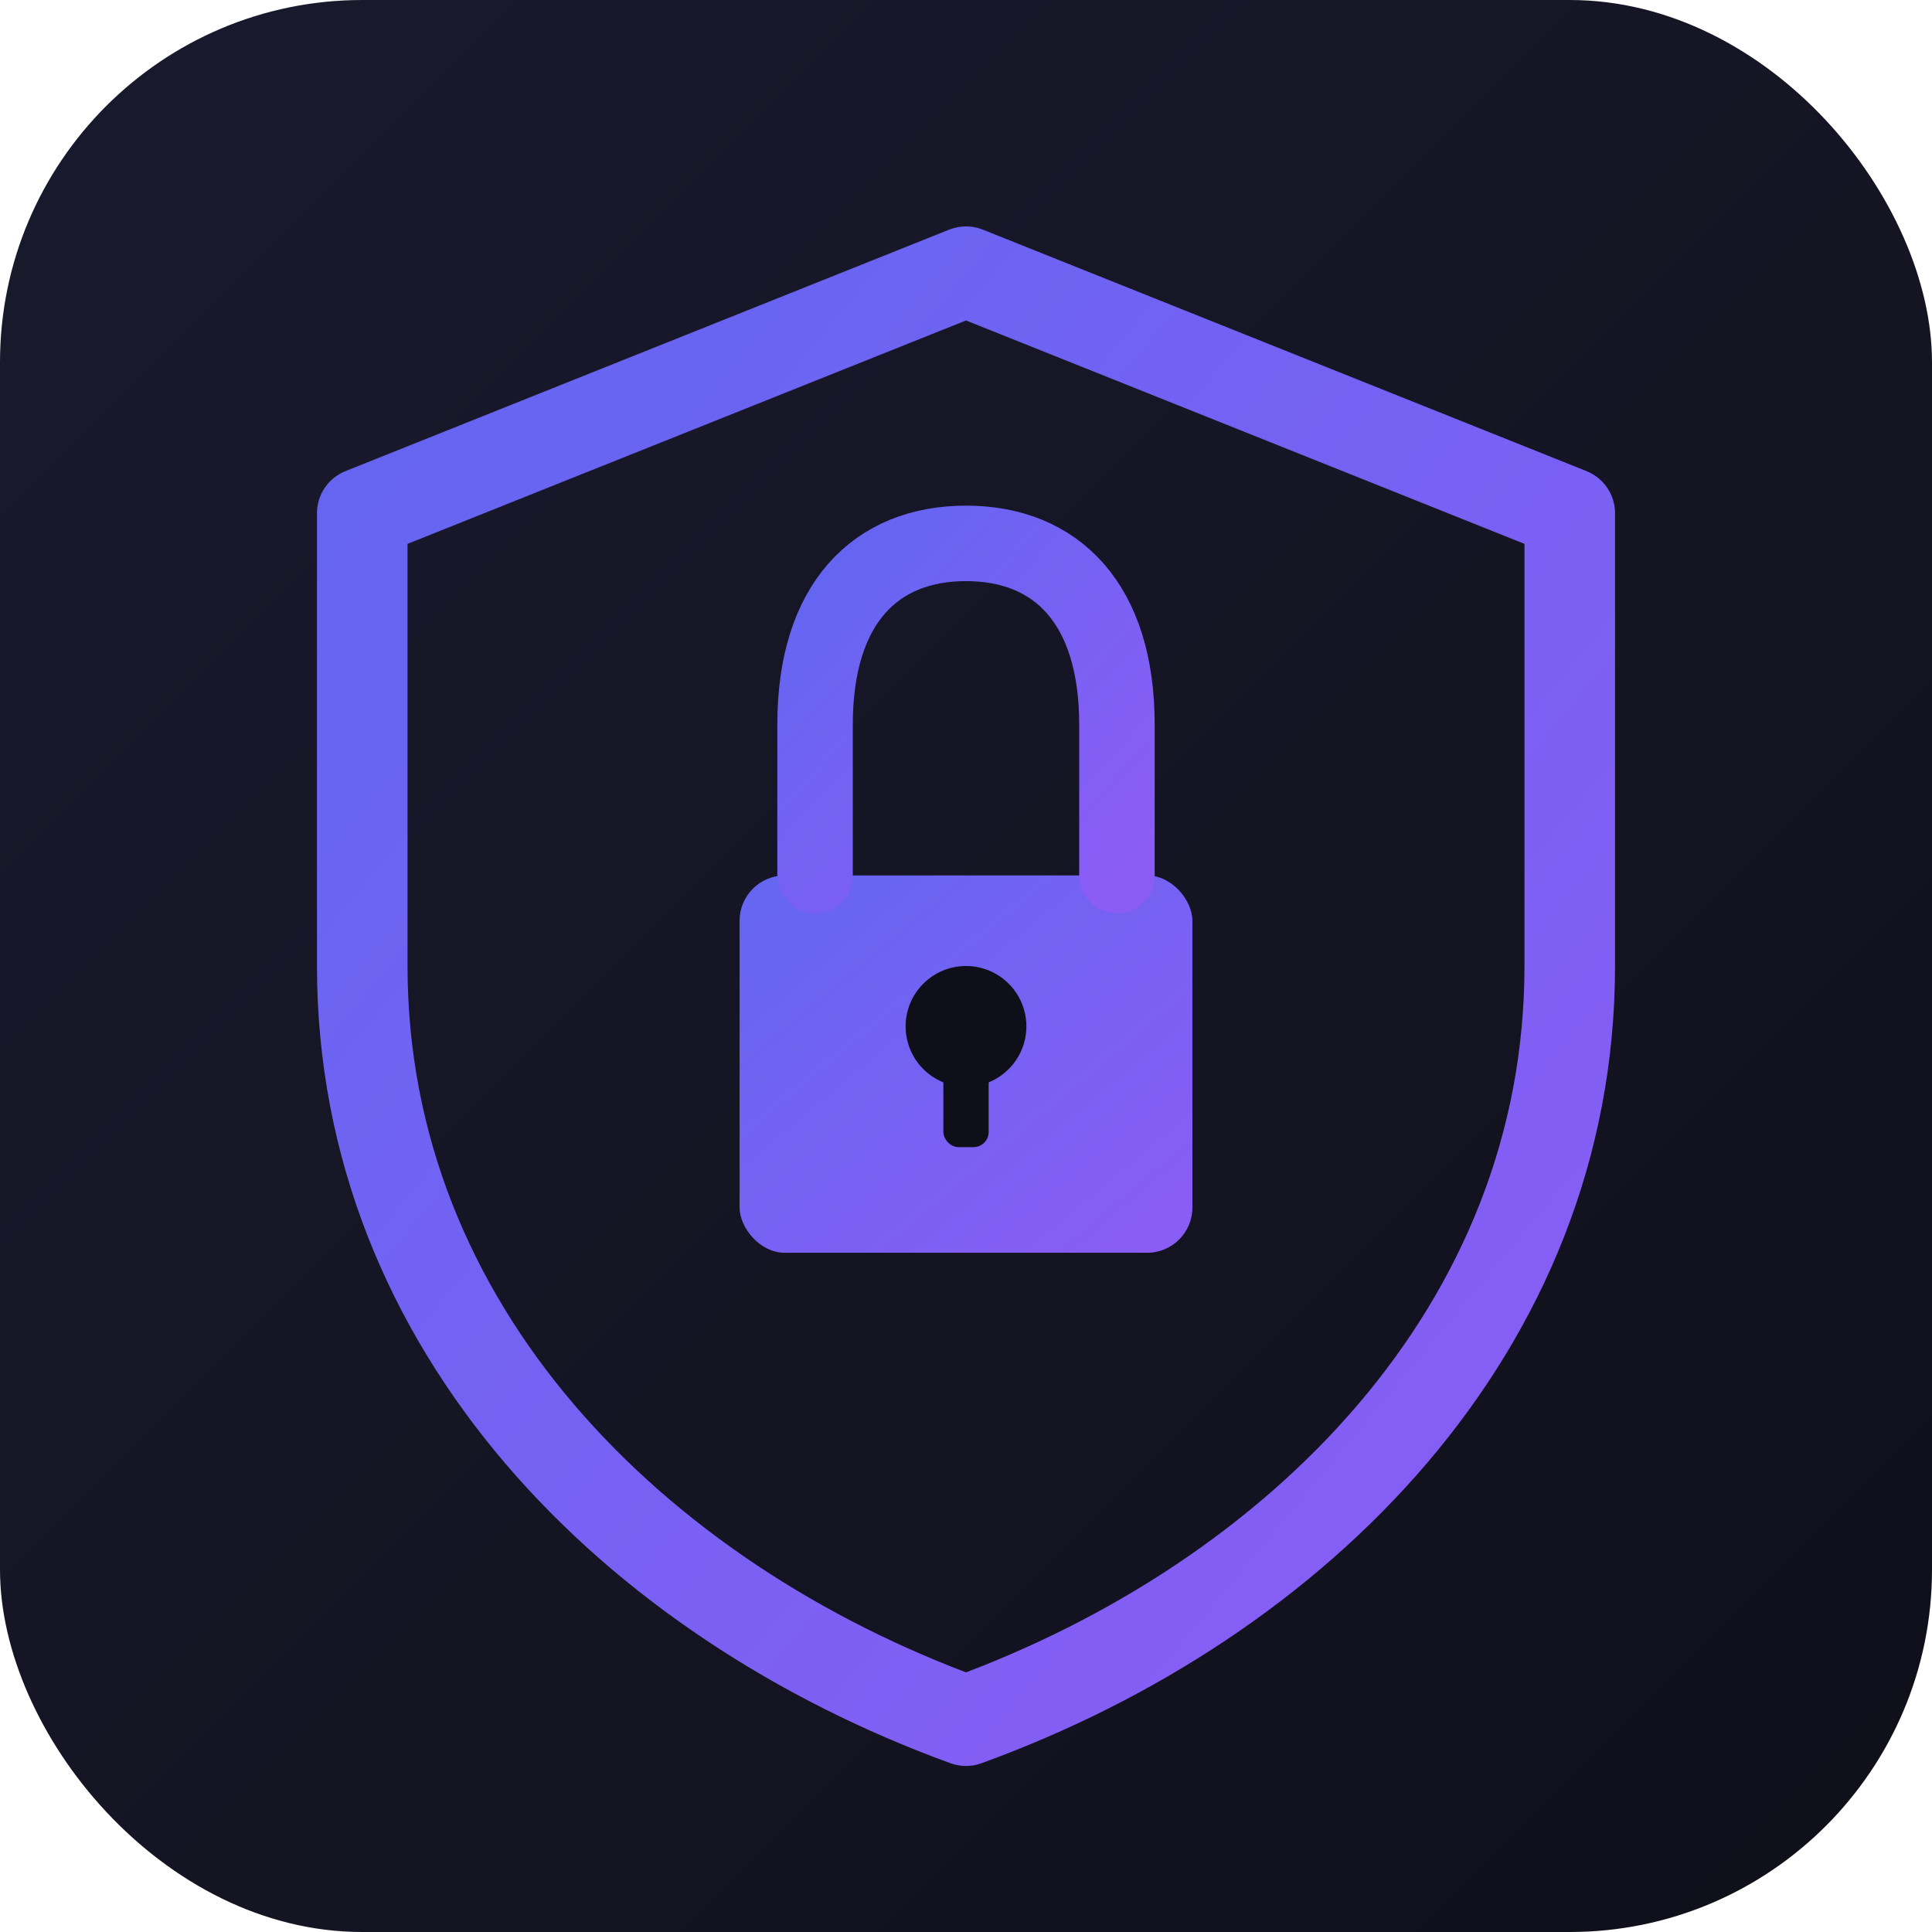
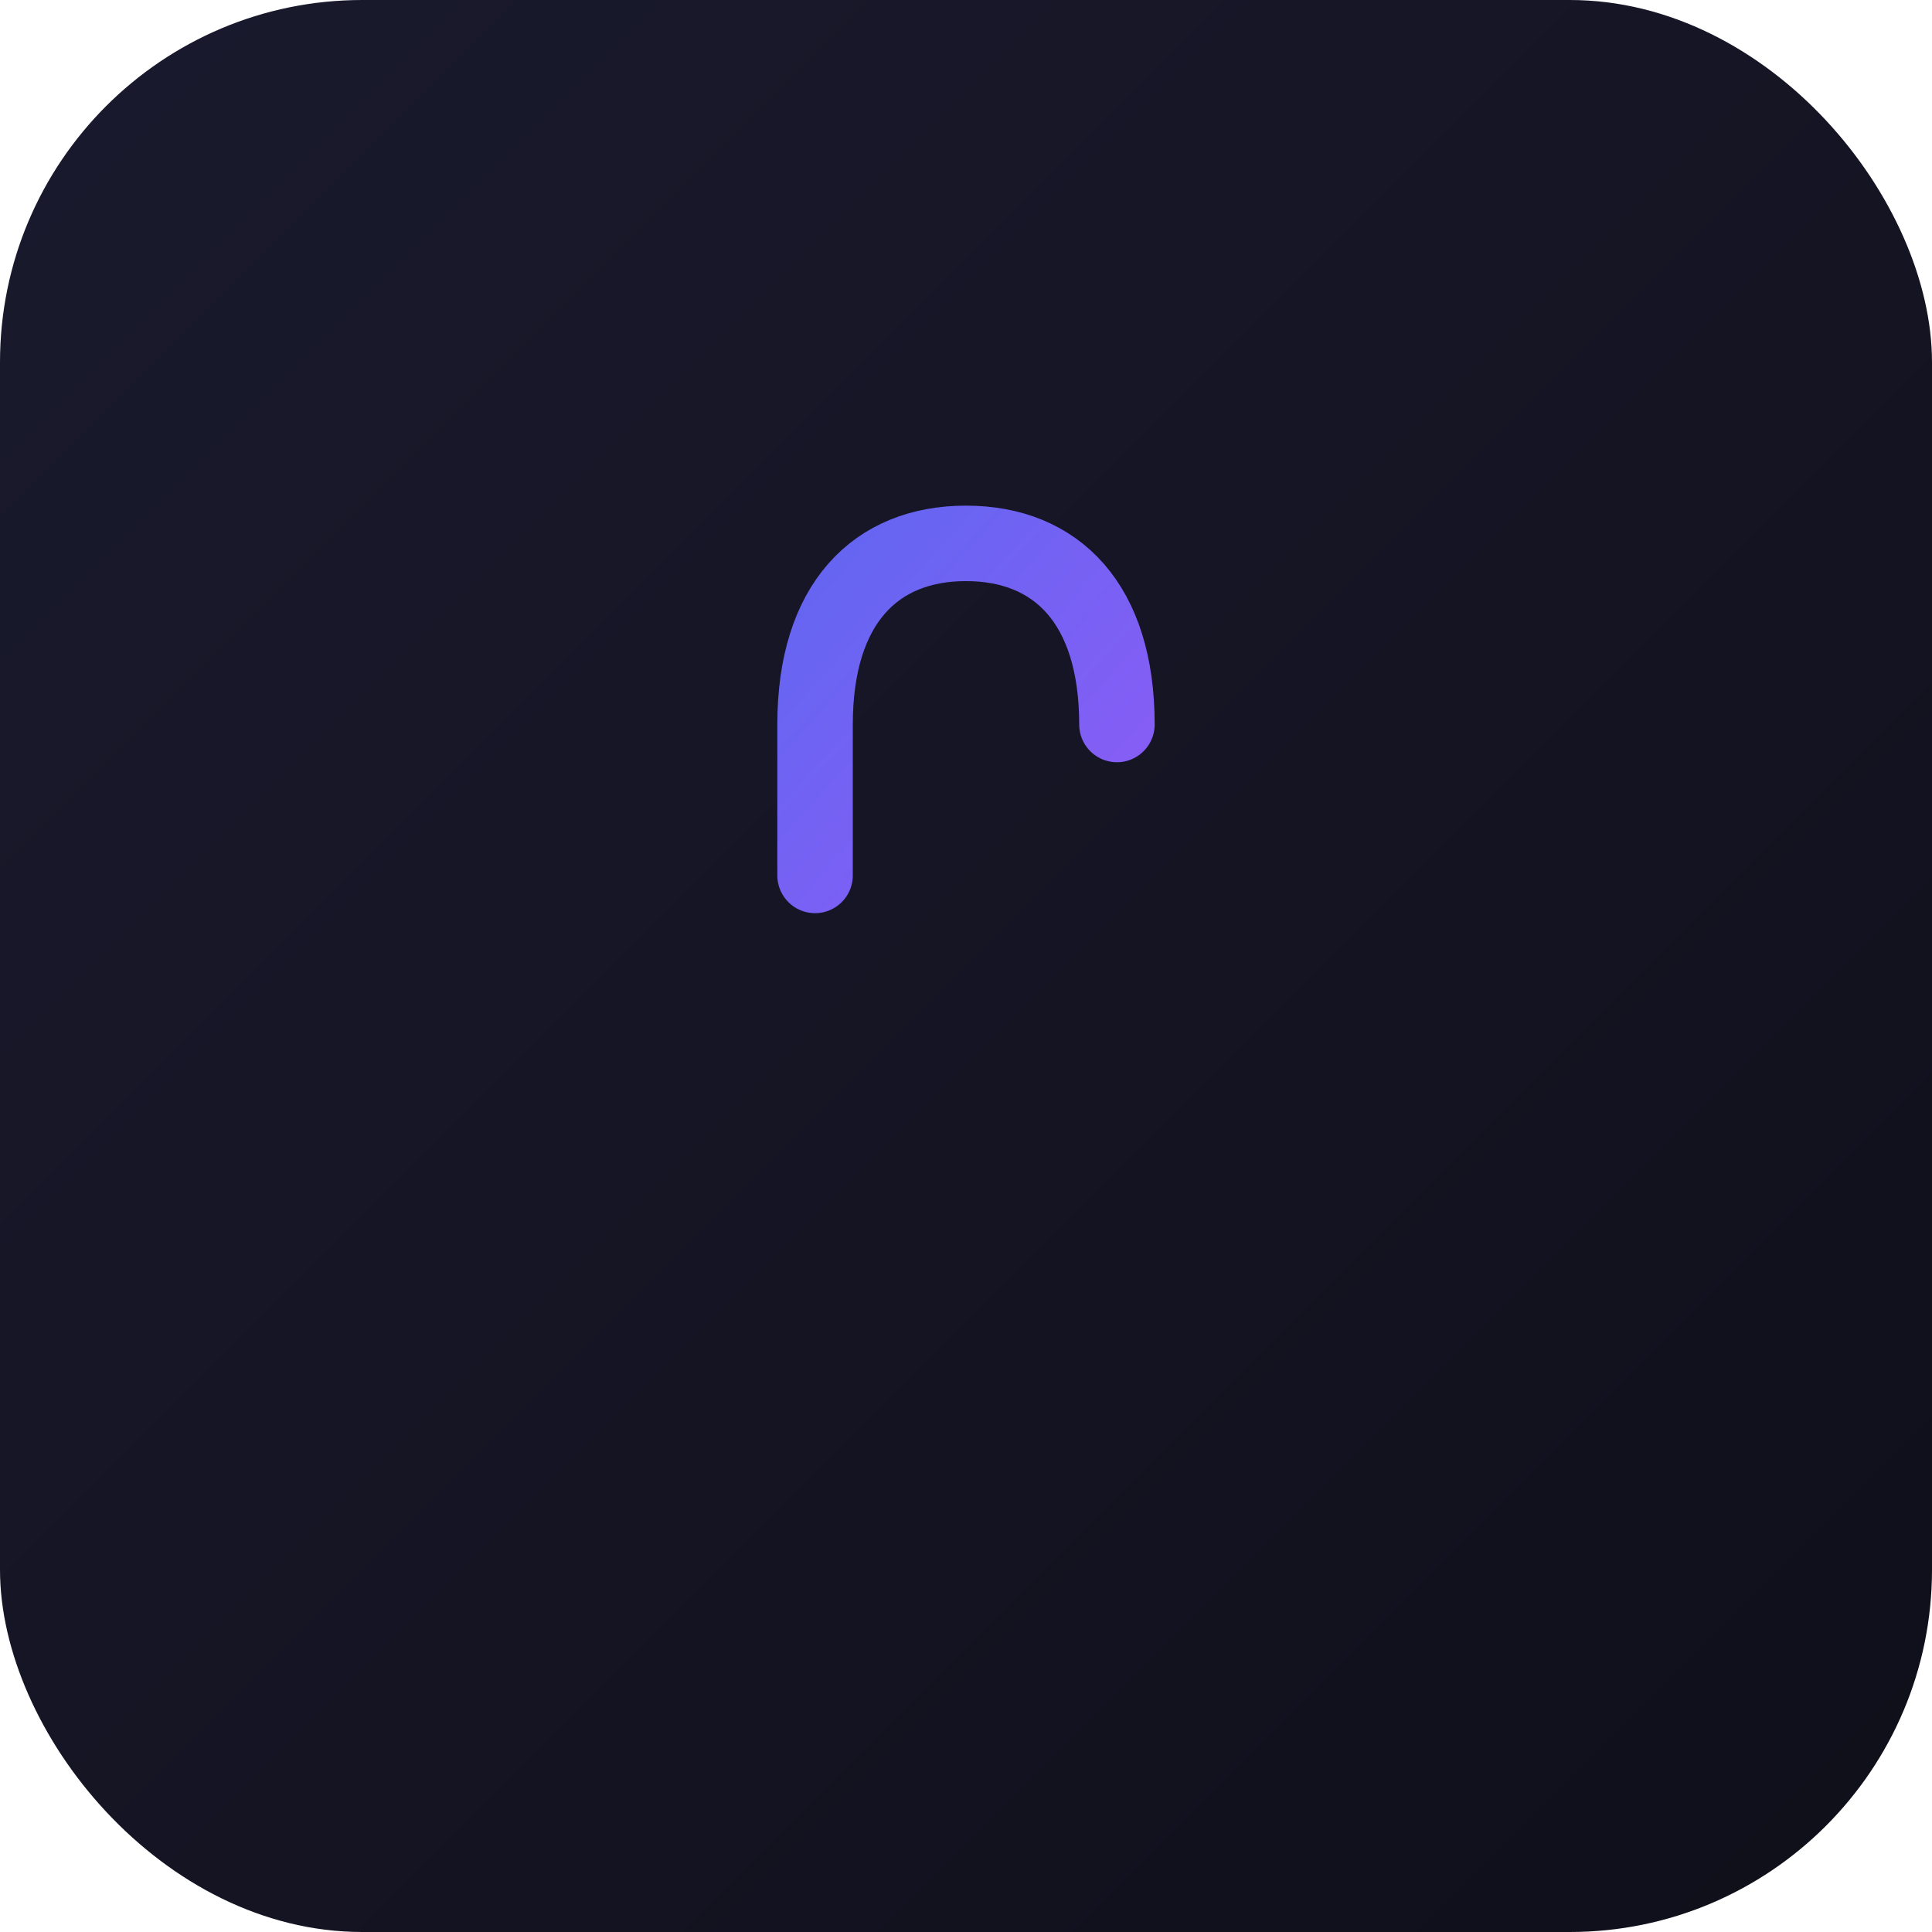
<svg xmlns="http://www.w3.org/2000/svg" width="32" height="32" viewBox="0 0 512 512">
  <defs>
    <linearGradient id="bg" x1="0%" y1="0%" x2="100%" y2="100%">
      <stop offset="0%" style="stop-color:#1a1a2e" />
      <stop offset="100%" style="stop-color:#0f0f1a" />
    </linearGradient>
    <linearGradient id="shield" x1="0%" y1="0%" x2="100%" y2="100%">
      <stop offset="0%" style="stop-color:#6366f1" />
      <stop offset="100%" style="stop-color:#8b5cf6" />
    </linearGradient>
  </defs>
  <rect width="512" height="512" rx="96" fill="url(#bg)" />
-   <path d="M256 72 L416 136 L416 256 C416 352 344 424 256 456 C168 424 96 352 96 256 L96 136 Z" fill="none" stroke="url(#shield)" stroke-width="24" stroke-linejoin="round" />
-   <rect x="196" y="232" width="120" height="100" rx="12" fill="url(#shield)" />
-   <path d="M216 232 L216 192 C216 160 232 144 256 144 C280 144 296 160 296 192 L296 232" fill="none" stroke="url(#shield)" stroke-width="20" stroke-linecap="round" />
-   <circle cx="256" cy="272" r="16" fill="#0f0f1a" />
-   <rect x="250" y="272" width="12" height="32" rx="4" fill="#0f0f1a" />
+   <path d="M216 232 L216 192 C216 160 232 144 256 144 C280 144 296 160 296 192 " fill="none" stroke="url(#shield)" stroke-width="20" stroke-linecap="round" />
</svg>